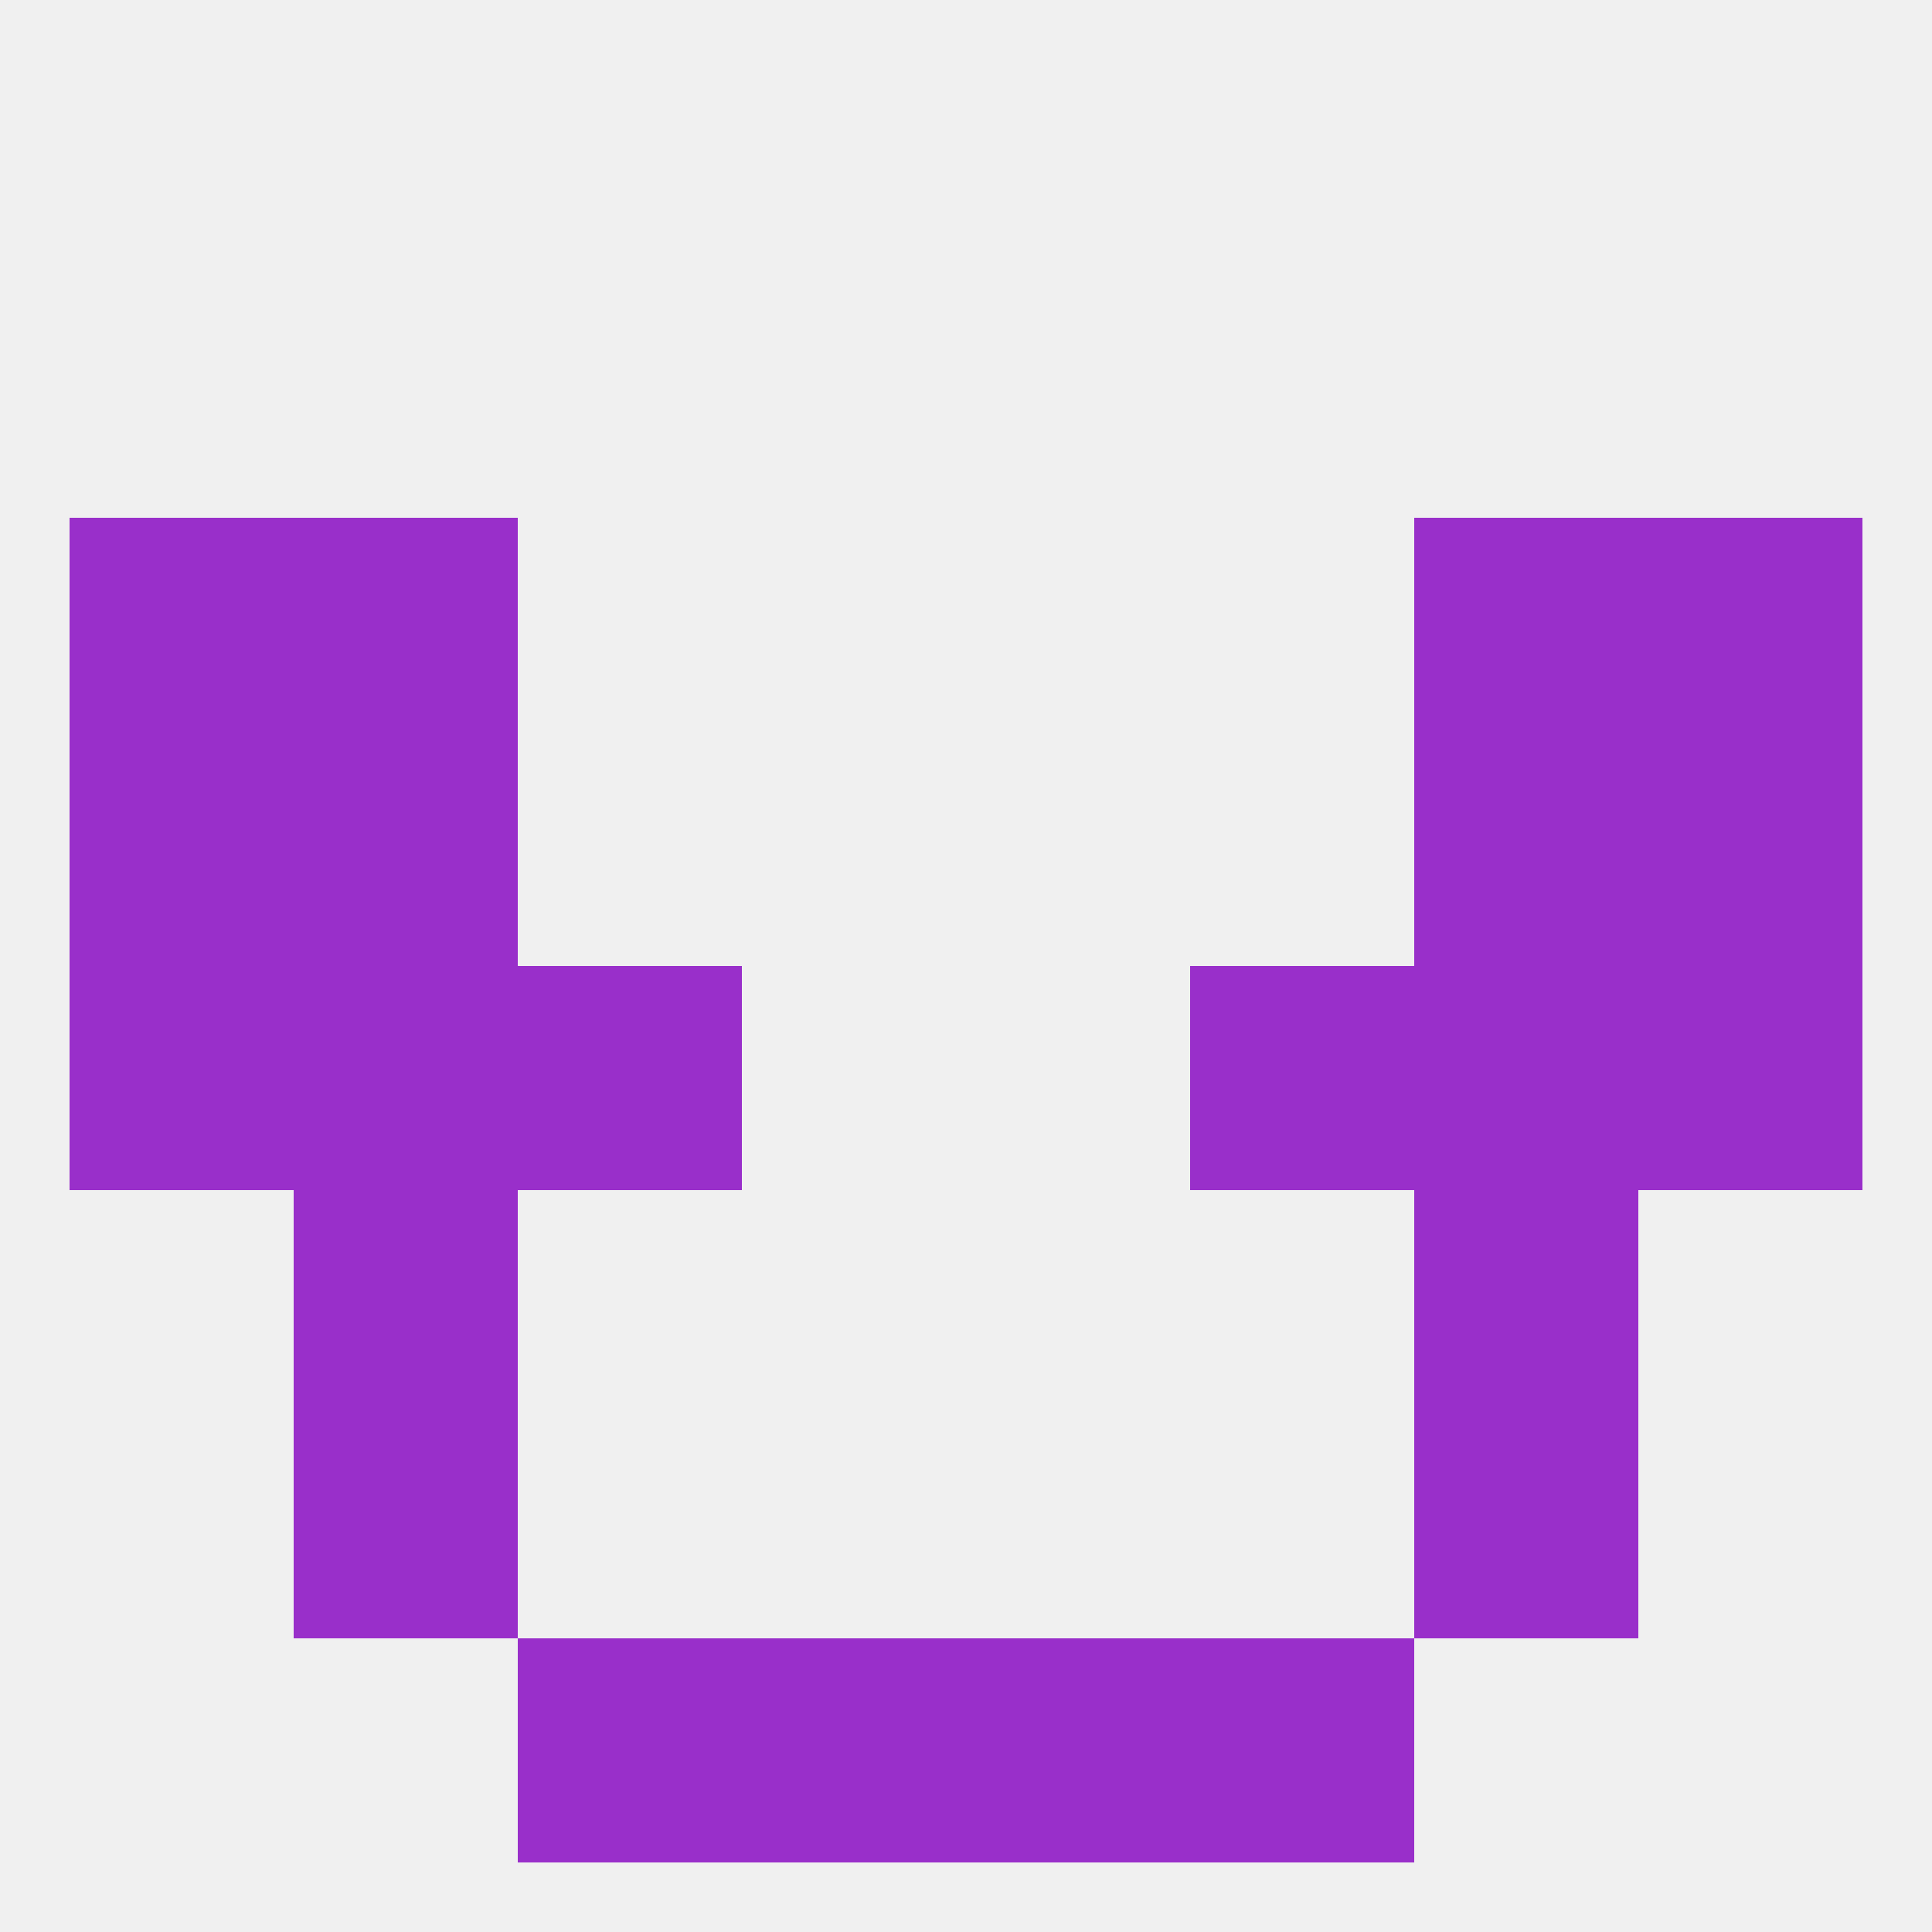
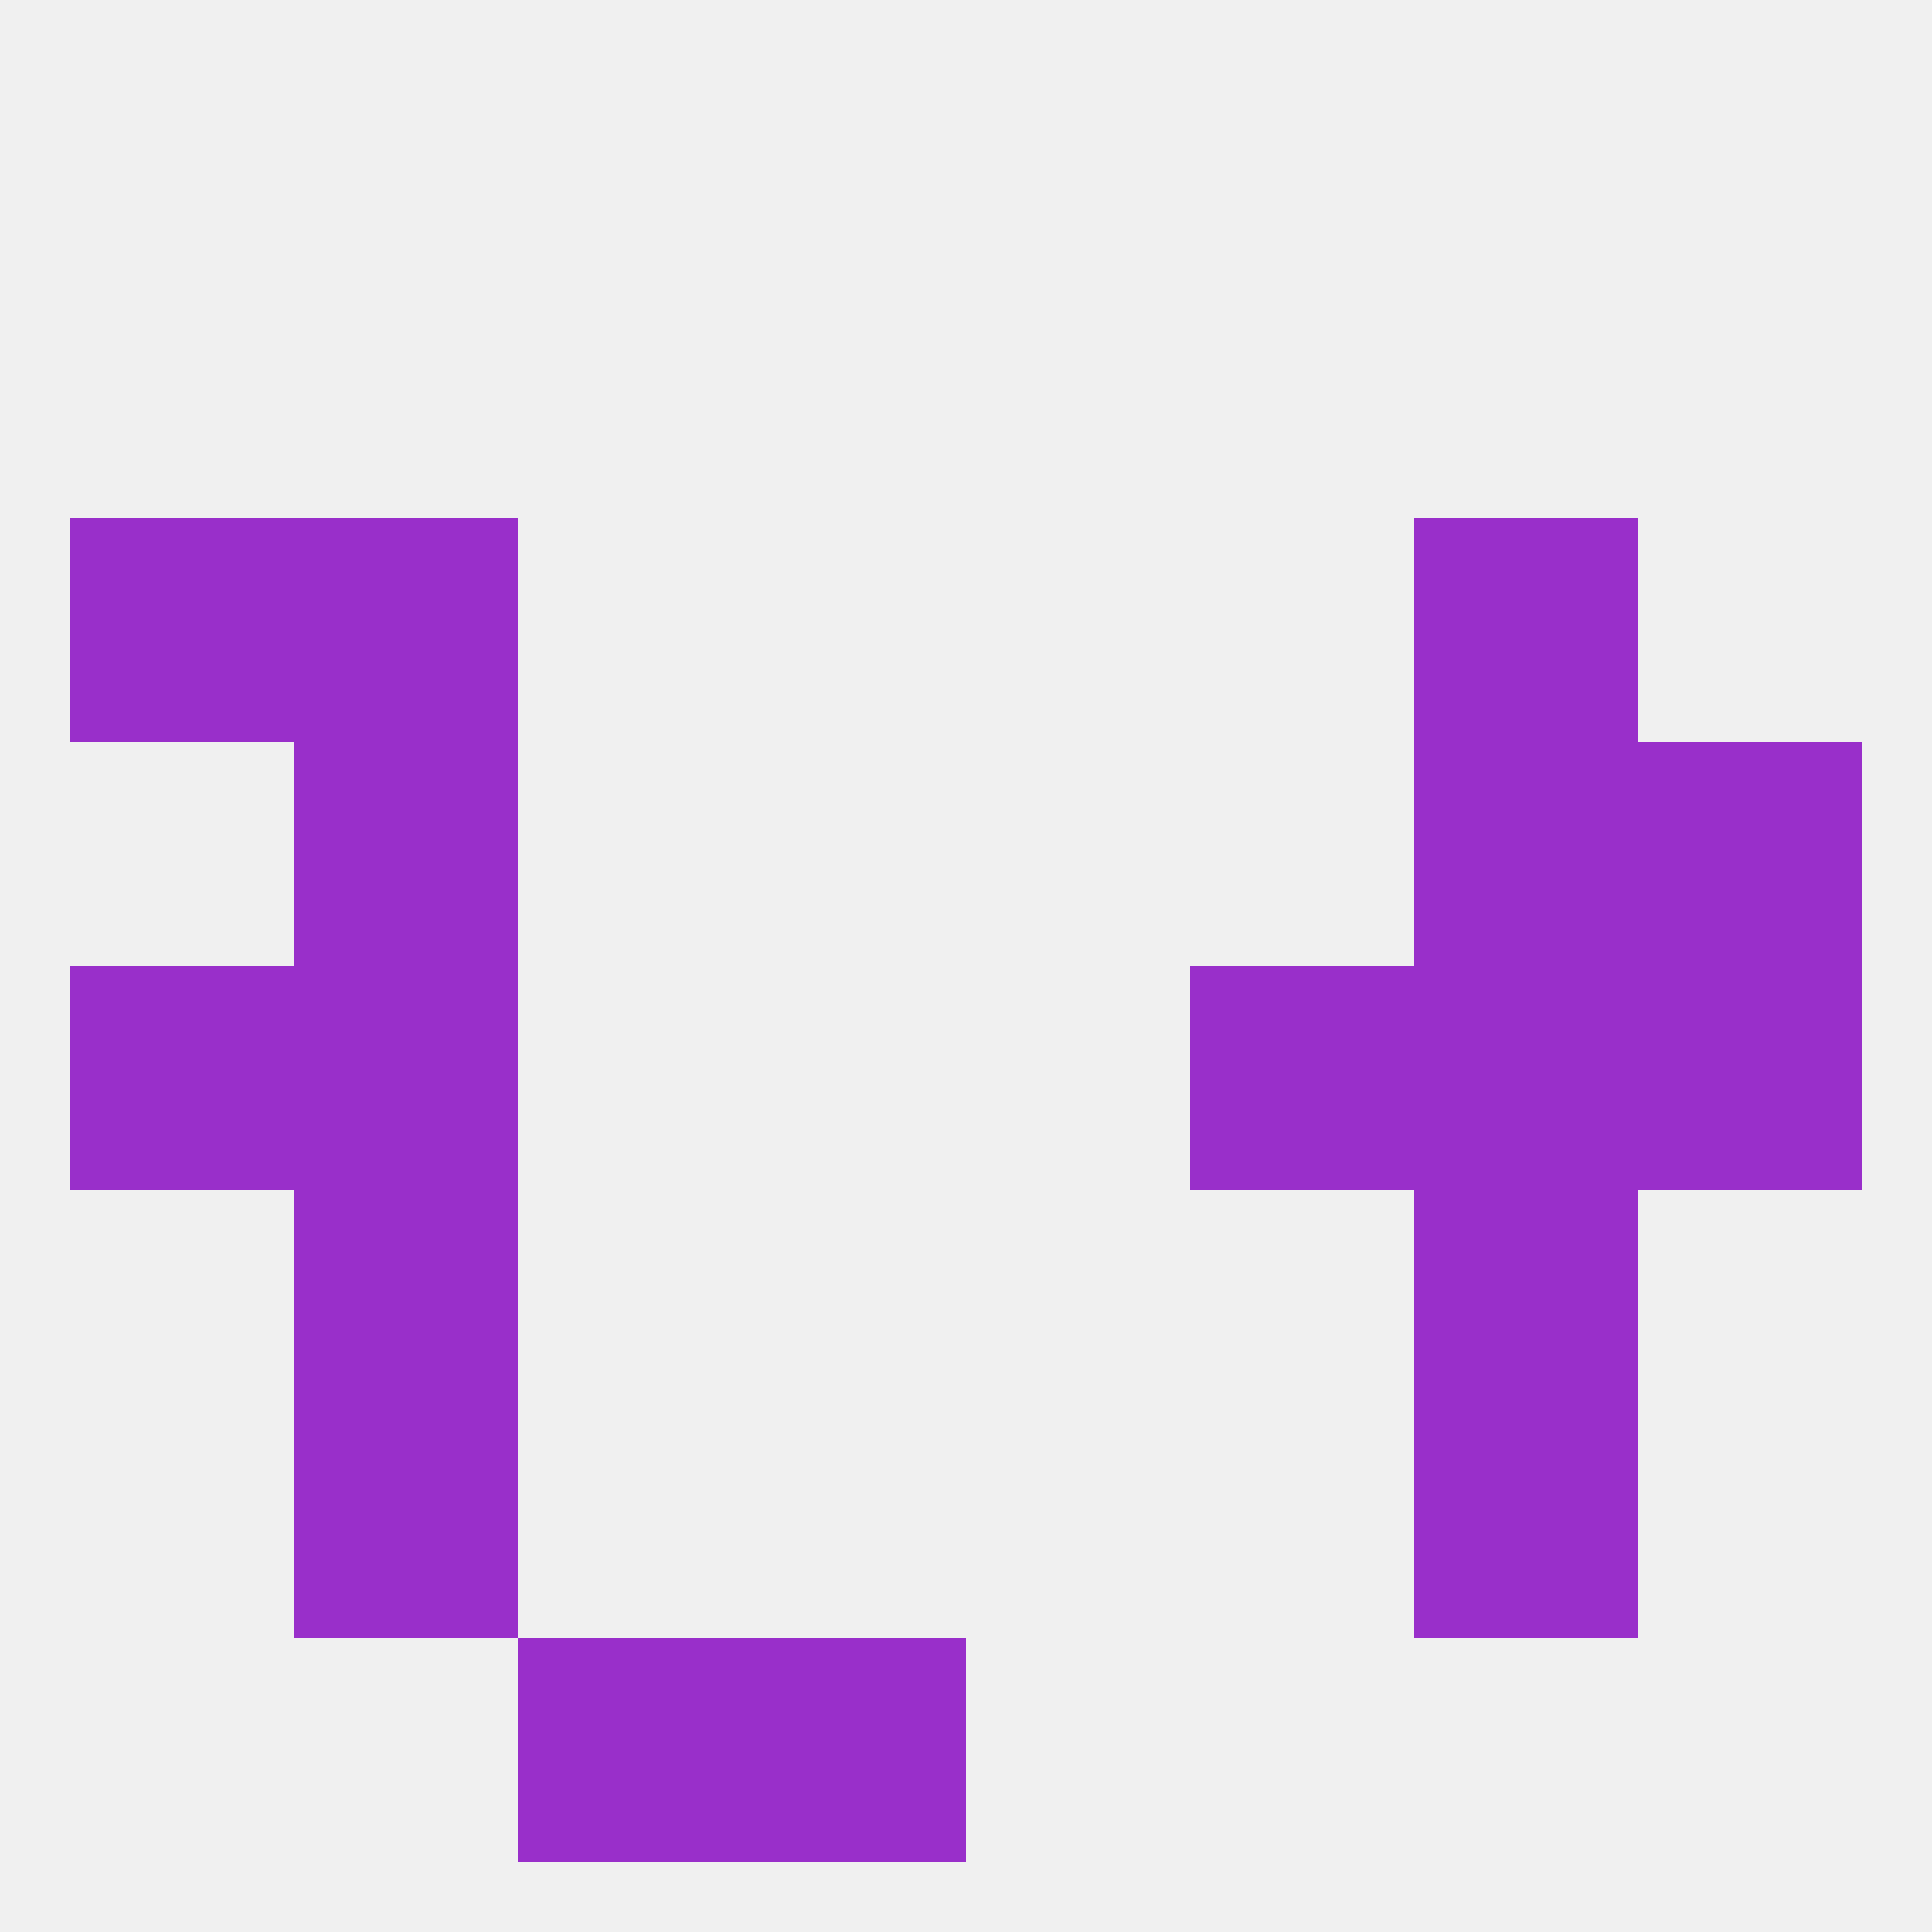
<svg xmlns="http://www.w3.org/2000/svg" version="1.1" baseprofile="full" width="250" height="250" viewBox="0 0 250 250">
  <rect width="100%" height="100%" fill="rgba(240,240,240,255)" />
  <rect x="38" y="154" width="29" height="29" fill="rgba(153,47,202,255)" />
  <rect x="183" y="154" width="29" height="29" fill="rgba(153,47,202,255)" />
  <rect x="38" y="183" width="29" height="29" fill="rgba(153,47,202,255)" />
  <rect x="183" y="183" width="29" height="29" fill="rgba(153,47,202,255)" />
  <rect x="67" y="212" width="29" height="29" fill="rgba(153,47,202,255)" />
-   <rect x="154" y="212" width="29" height="29" fill="rgba(153,47,202,255)" />
  <rect x="96" y="212" width="29" height="29" fill="rgba(153,47,202,255)" />
-   <rect x="125" y="212" width="29" height="29" fill="rgba(153,47,202,255)" />
  <rect x="154" y="125" width="29" height="29" fill="rgba(153,47,202,255)" />
  <rect x="9" y="125" width="29" height="29" fill="rgba(153,47,202,255)" />
  <rect x="212" y="125" width="29" height="29" fill="rgba(153,47,202,255)" />
  <rect x="38" y="125" width="29" height="29" fill="rgba(153,47,202,255)" />
  <rect x="183" y="125" width="29" height="29" fill="rgba(153,47,202,255)" />
-   <rect x="67" y="125" width="29" height="29" fill="rgba(153,47,202,255)" />
  <rect x="38" y="67" width="29" height="29" fill="rgba(153,47,202,255)" />
  <rect x="183" y="67" width="29" height="29" fill="rgba(153,47,202,255)" />
  <rect x="9" y="67" width="29" height="29" fill="rgba(153,47,202,255)" />
-   <rect x="212" y="67" width="29" height="29" fill="rgba(153,47,202,255)" />
  <rect x="38" y="96" width="29" height="29" fill="rgba(153,47,202,255)" />
  <rect x="183" y="96" width="29" height="29" fill="rgba(153,47,202,255)" />
-   <rect x="9" y="96" width="29" height="29" fill="rgba(153,47,202,255)" />
  <rect x="212" y="96" width="29" height="29" fill="rgba(153,47,202,255)" />
</svg>